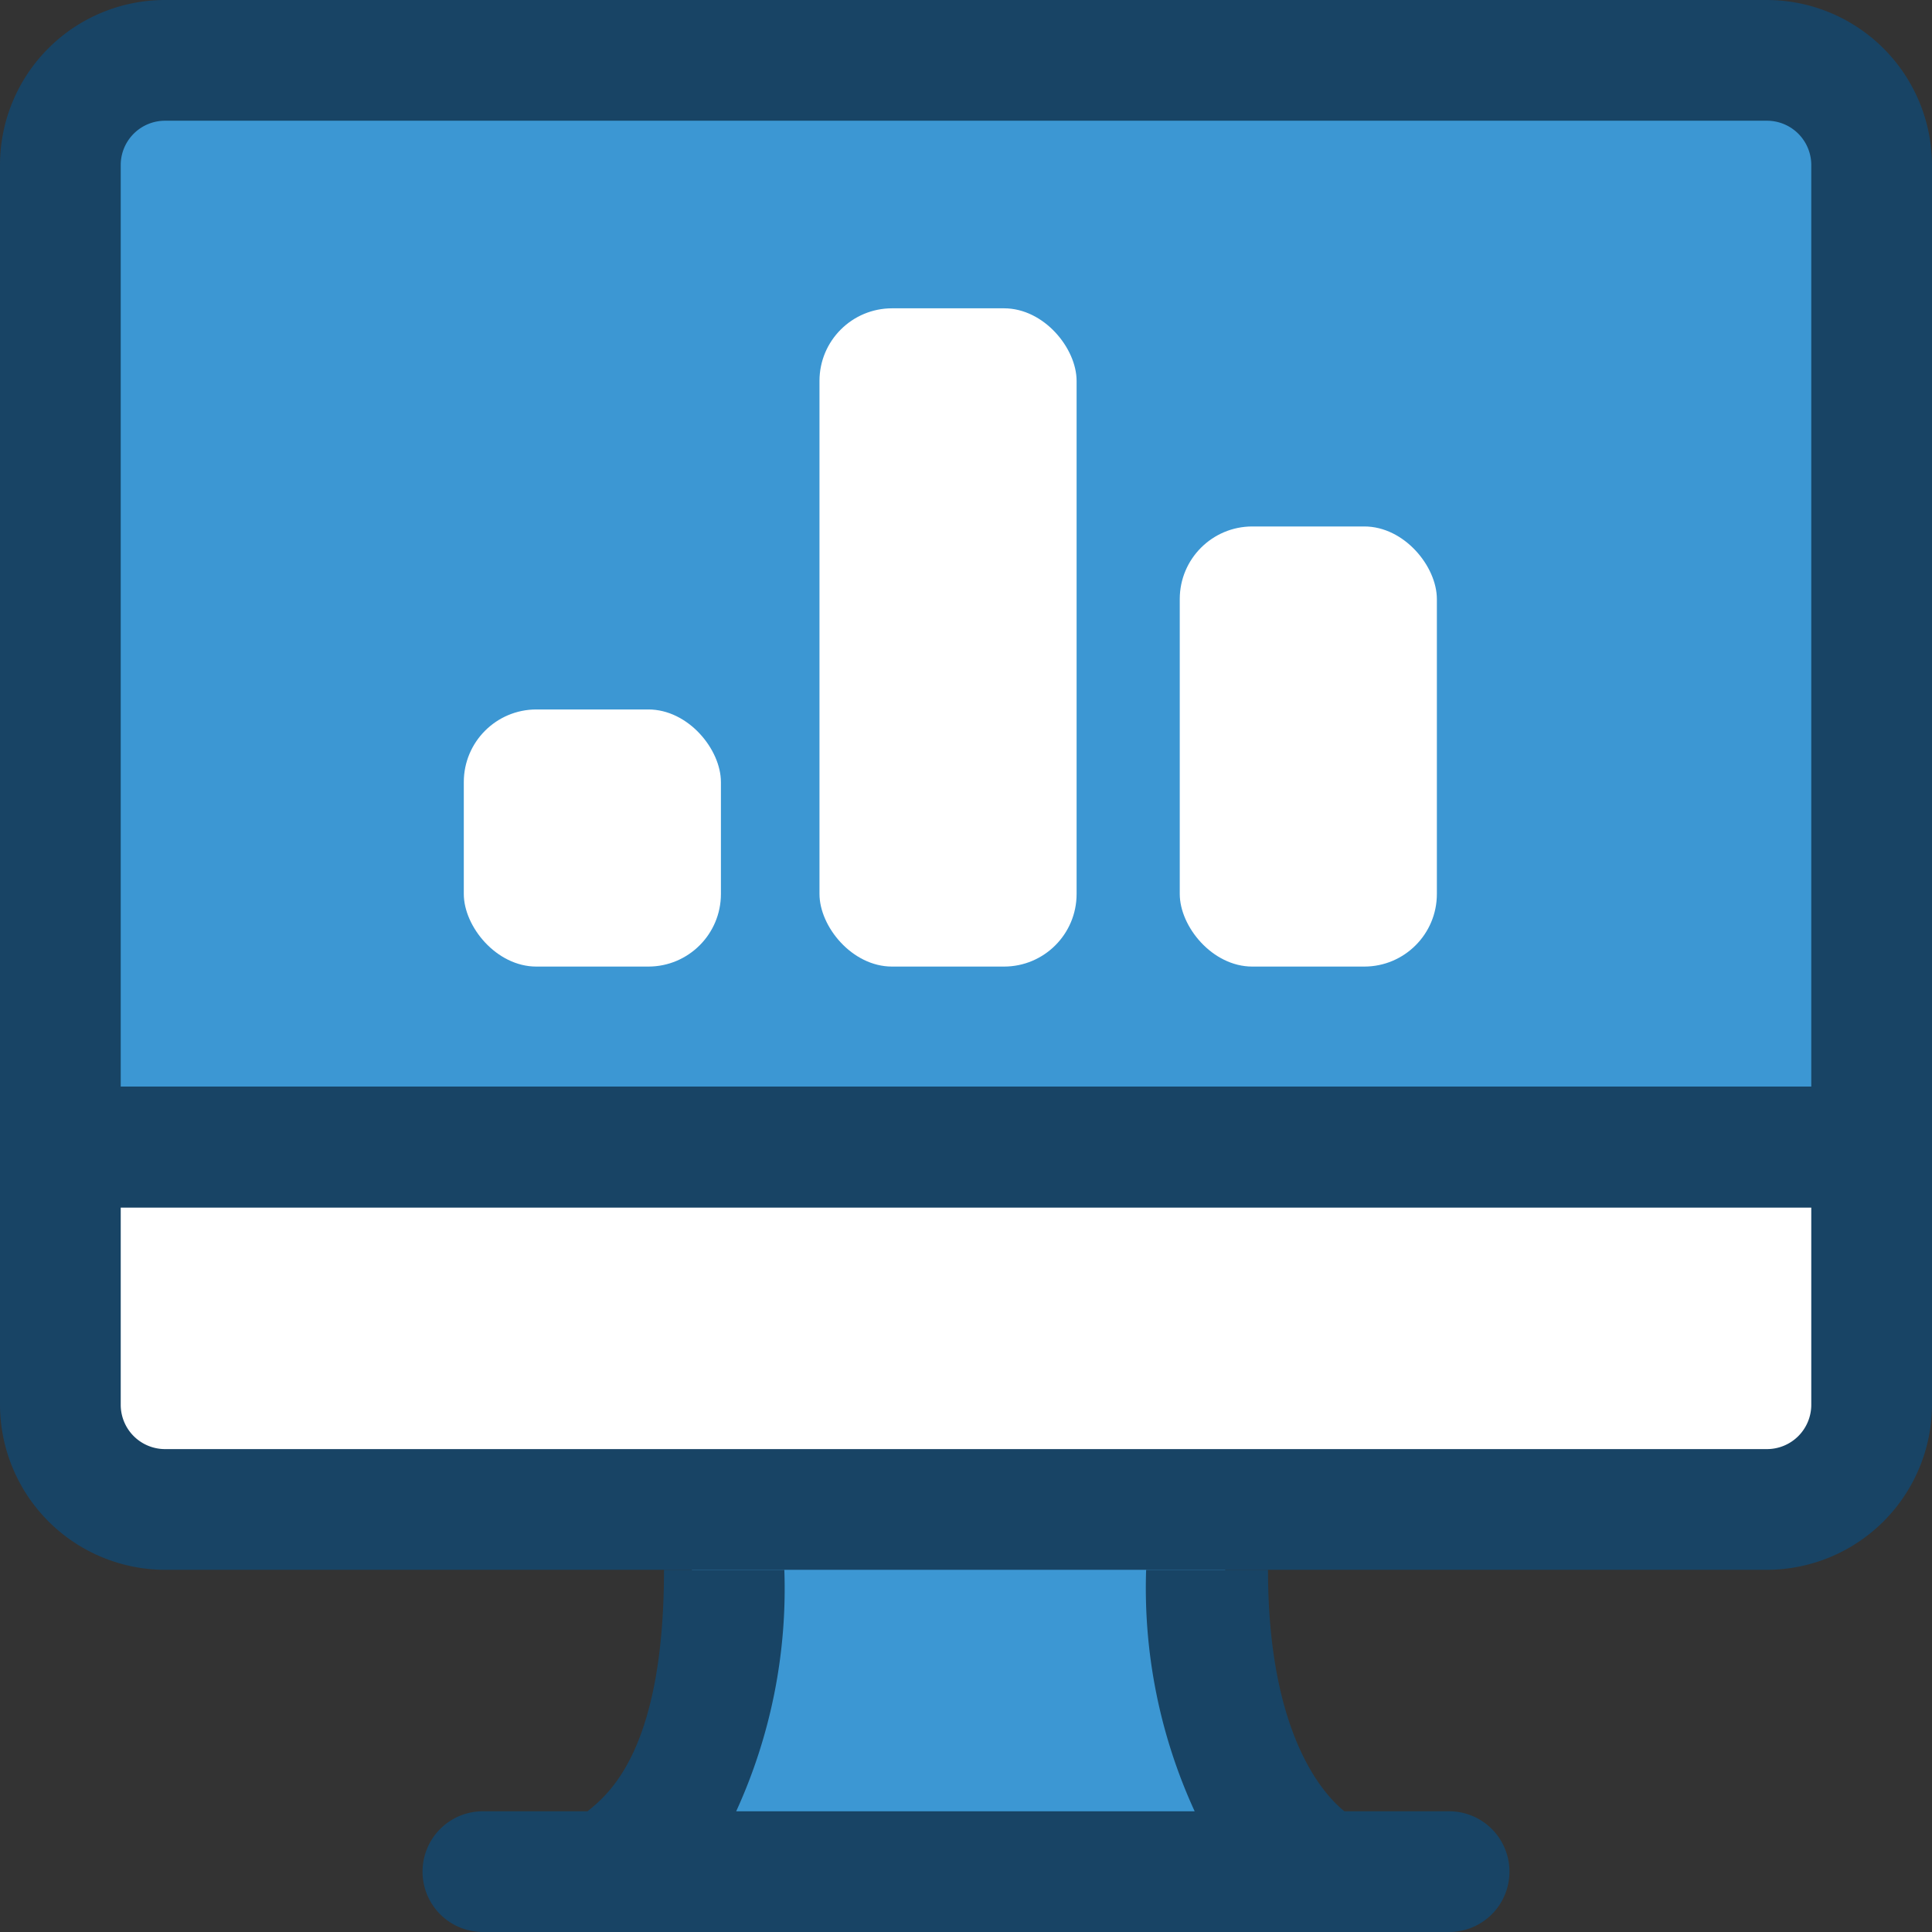
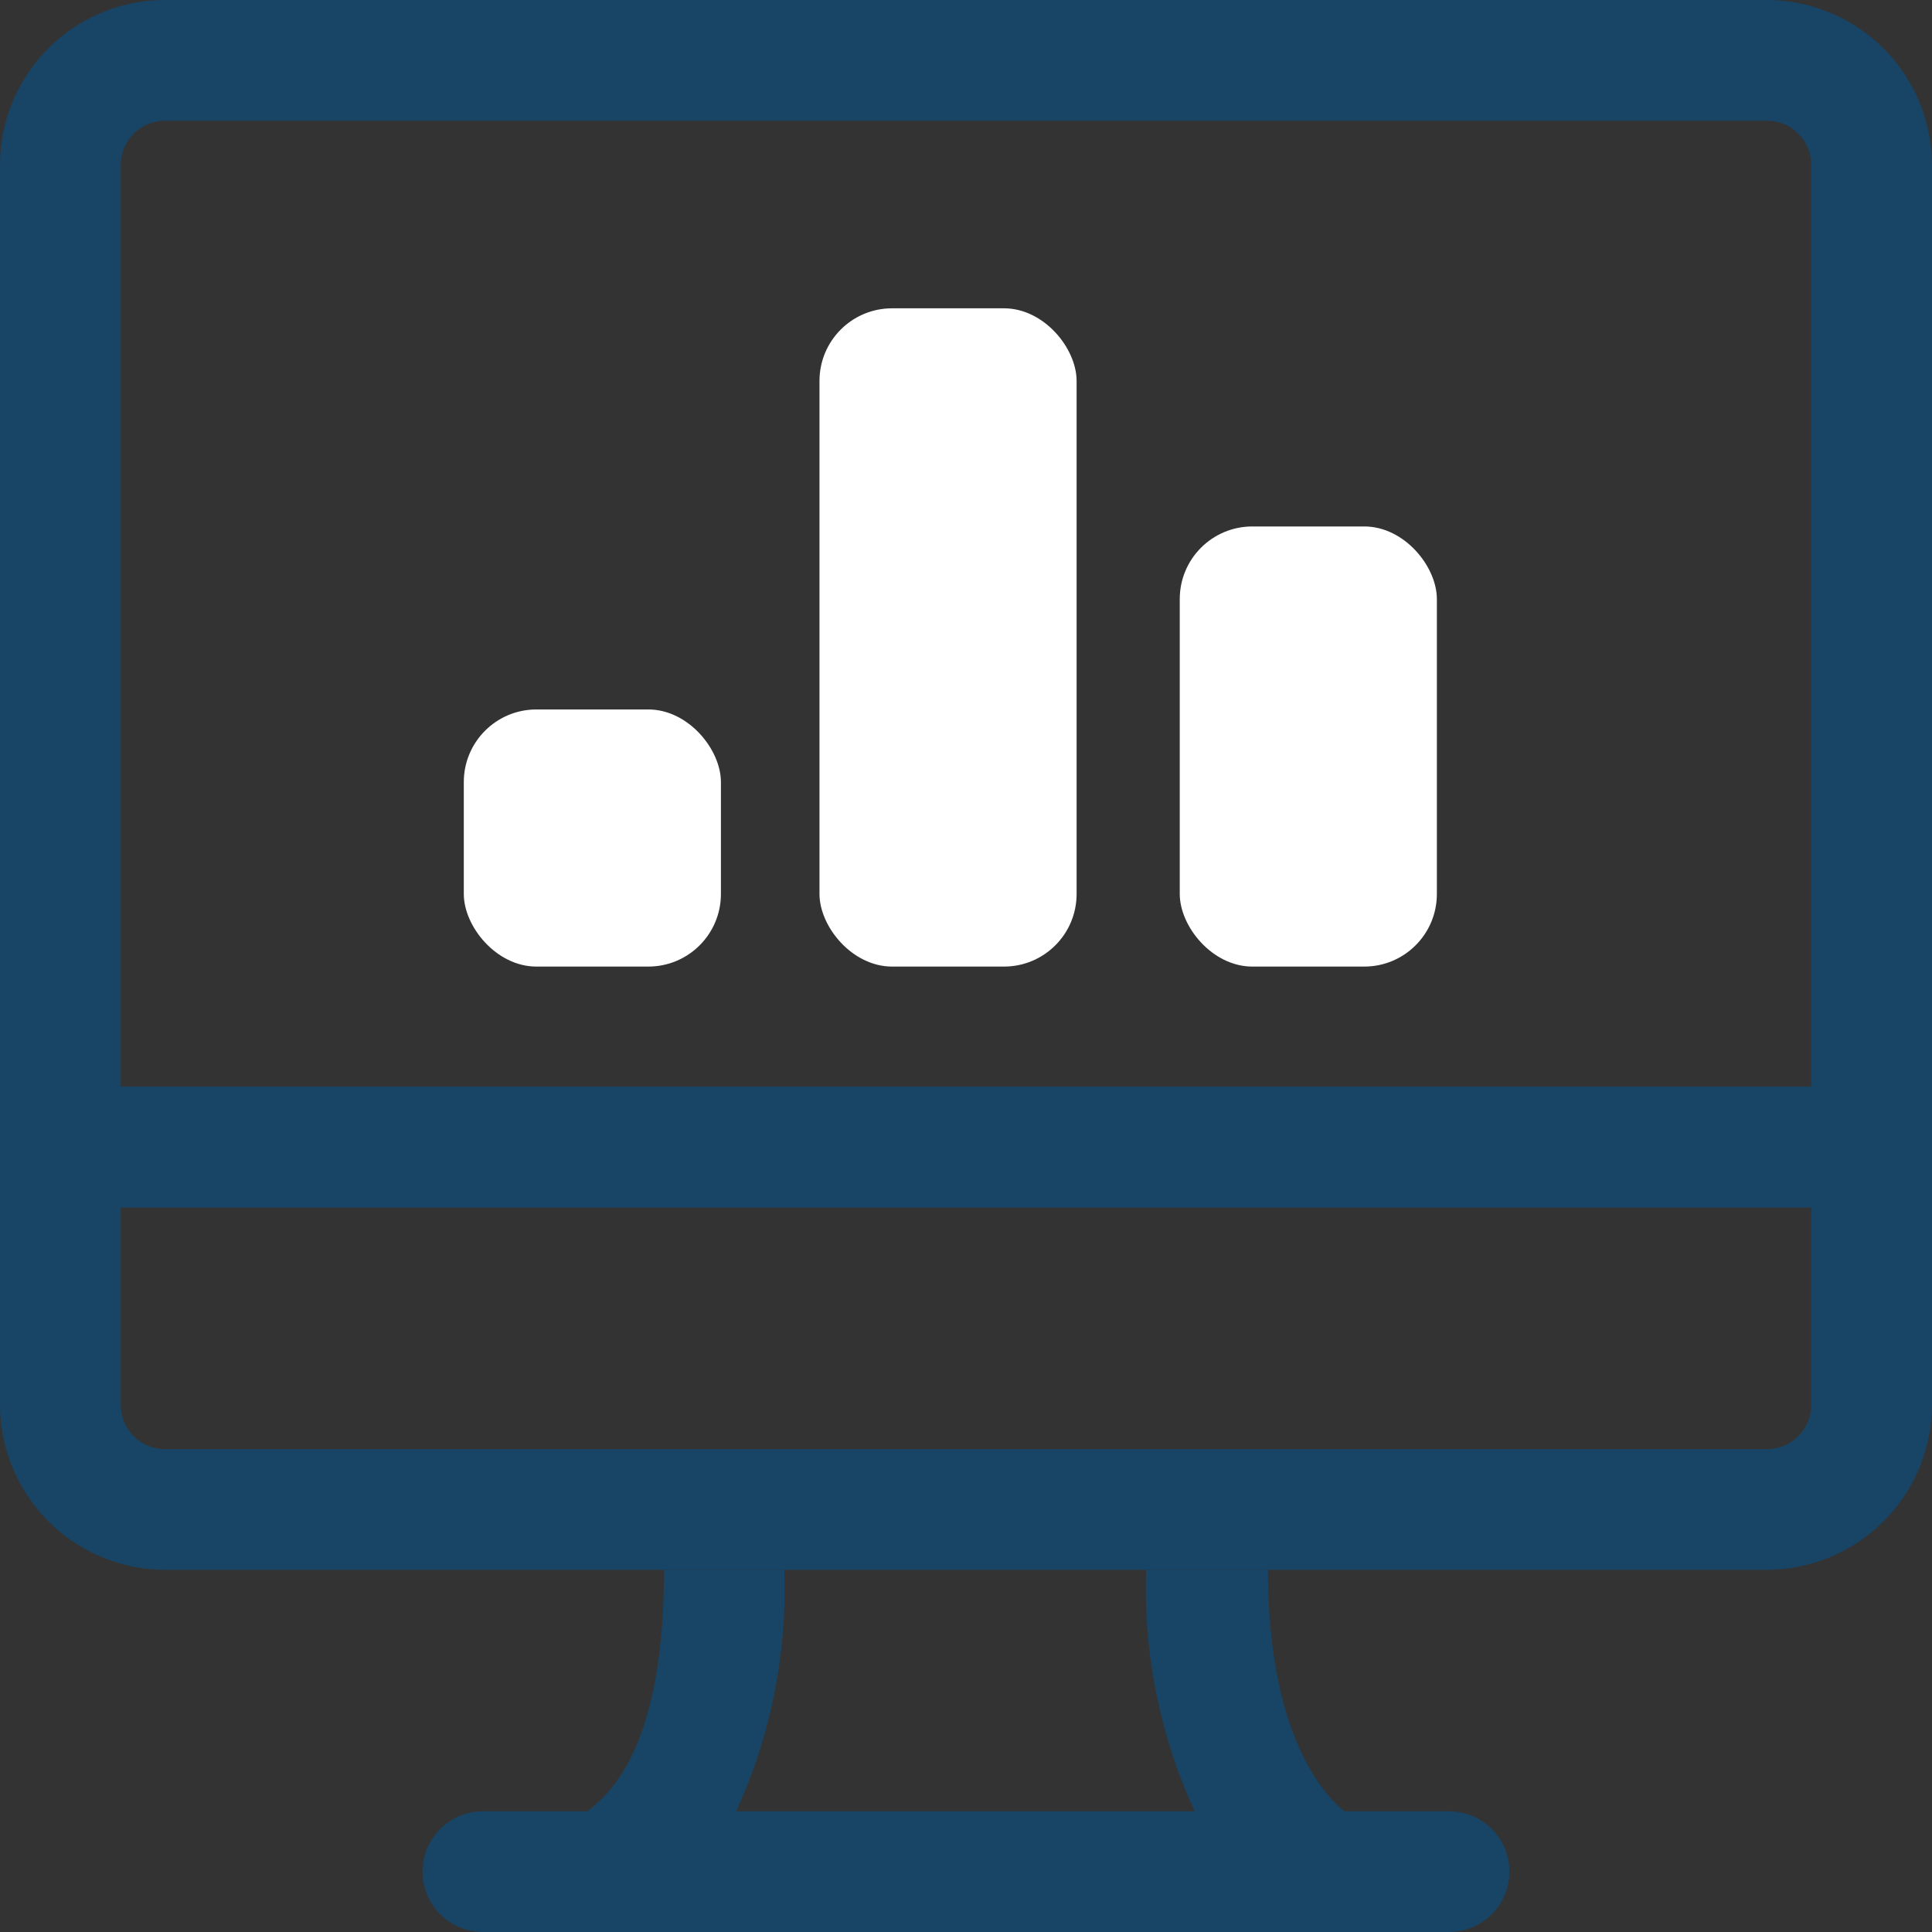
<svg xmlns="http://www.w3.org/2000/svg" viewBox="0 0 50.57 50.57">
  <rect x="0" y="0" width="50.57" height="50.57" fill="#333333" stroke="none" />
  <defs>
    <style>.cls-1{fill:#3c97d3;}.cls-2{fill:#fff;}.cls-3{fill:#184465;}</style>
  </defs>
  <title>Asset 17-0</title>
  <g id="Layer_2" data-name="Layer 2">
    <g id="Layer_1-2" data-name="Layer 1">
-       <rect class="cls-1" x="18.11" y="39.9" width="13.96" height="8.36" />
-       <rect class="cls-1" x="1.65" y="2.37" width="47.31" height="27.65" />
-       <rect class="cls-2" x="1.65" y="31.31" width="47.31" height="7.8" />
      <path class="cls-3" d="M46.25,0H4.31A4.32,4.32,0,0,0,0,4.31V36.77a4.33,4.33,0,0,0,4.31,4.32H46.25a4.33,4.33,0,0,0,4.32-4.32V4.31A4.33,4.33,0,0,0,46.25,0ZM4.31,3.16H46.25a1.16,1.16,0,0,1,1.16,1.15V28.44H3.16V4.31A1.16,1.16,0,0,1,4.31,3.16ZM46.25,37.93H4.31a1.16,1.16,0,0,1-1.15-1.16V31.61H47.41v5.16A1.16,1.16,0,0,1,46.25,37.93Z" />
      <path class="cls-3" d="M37.93,47.41H35.19c-.5-.4-2-1.95-2-6.32H30a14,14,0,0,0,1.27,6.32h-12a14,14,0,0,0,1.26-6.32H17.38c0,4.76-1.48,5.89-2,6.32H12.64a1.58,1.58,0,1,0,0,3.16H37.93a1.58,1.58,0,0,0,0-3.16Z" />
      <rect class="cls-2" x="21.45" y="8.07" width="6.73" height="17.23" rx="1.9" />
      <rect class="cls-2" x="12.14" y="18.57" width="6.73" height="6.73" rx="1.9" />
      <rect class="cls-2" x="30.88" y="13.78" width="6.73" height="11.52" rx="1.9" />
    </g>
  </g>
</svg>